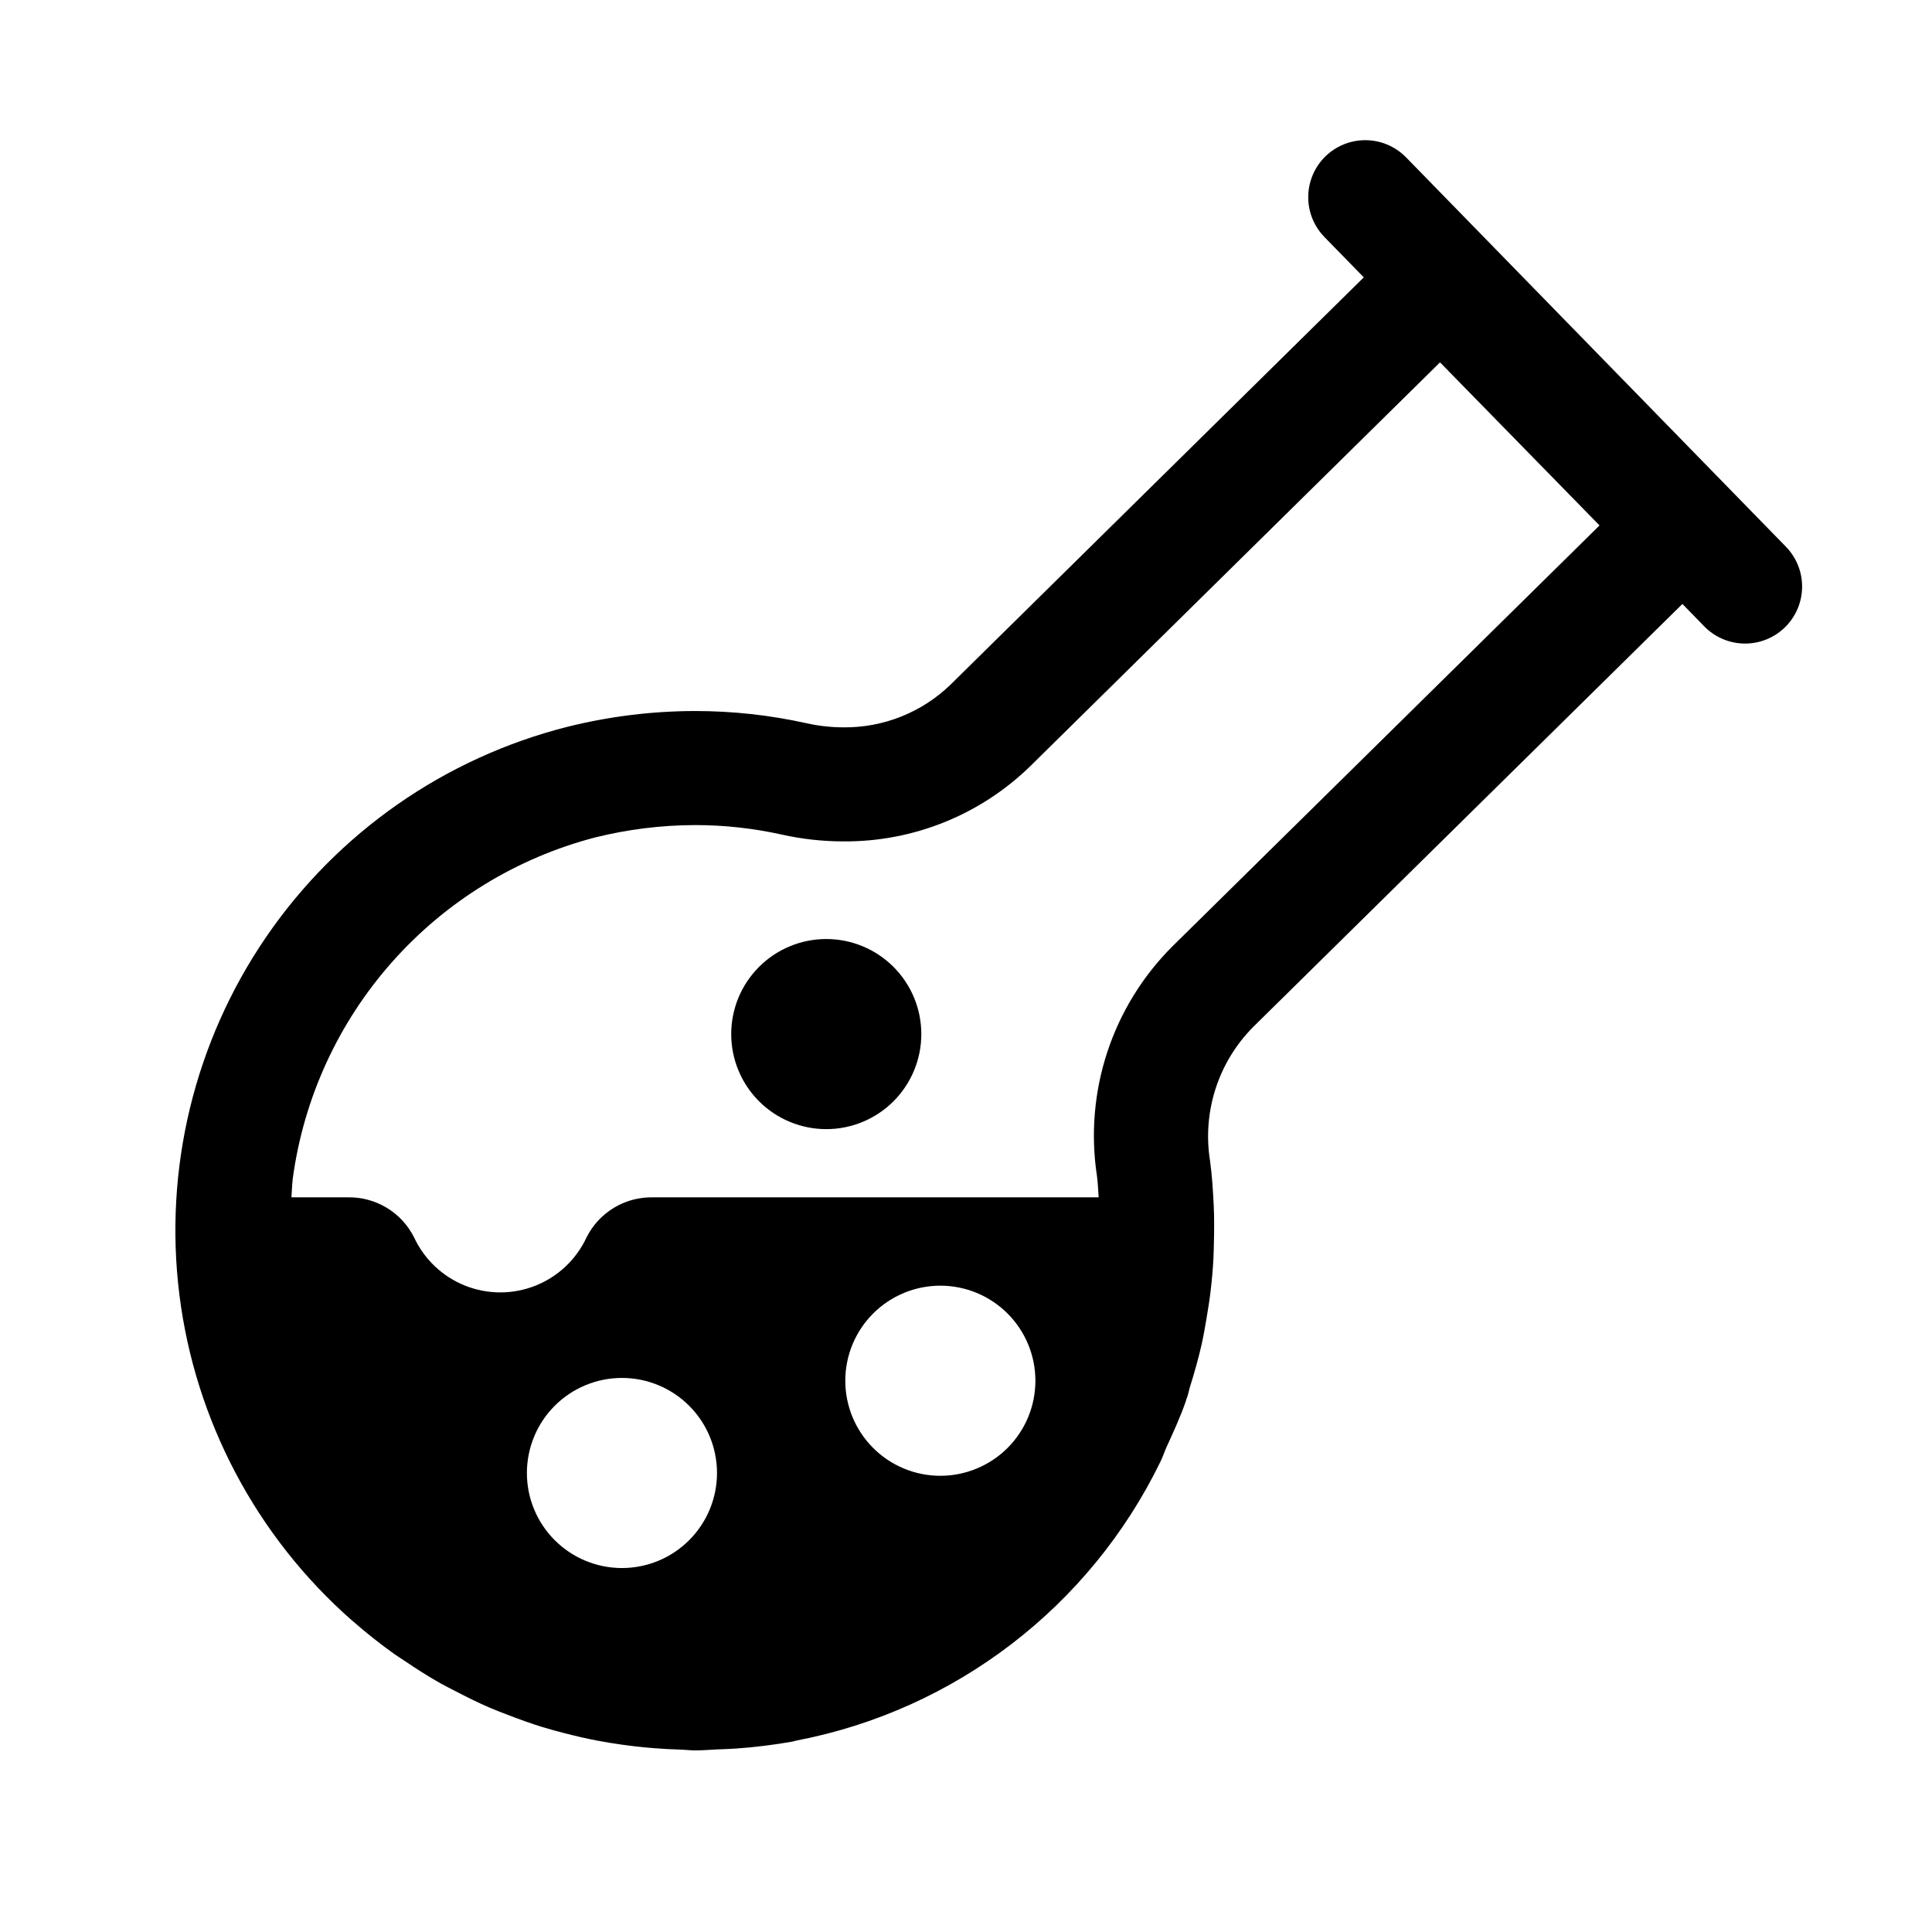
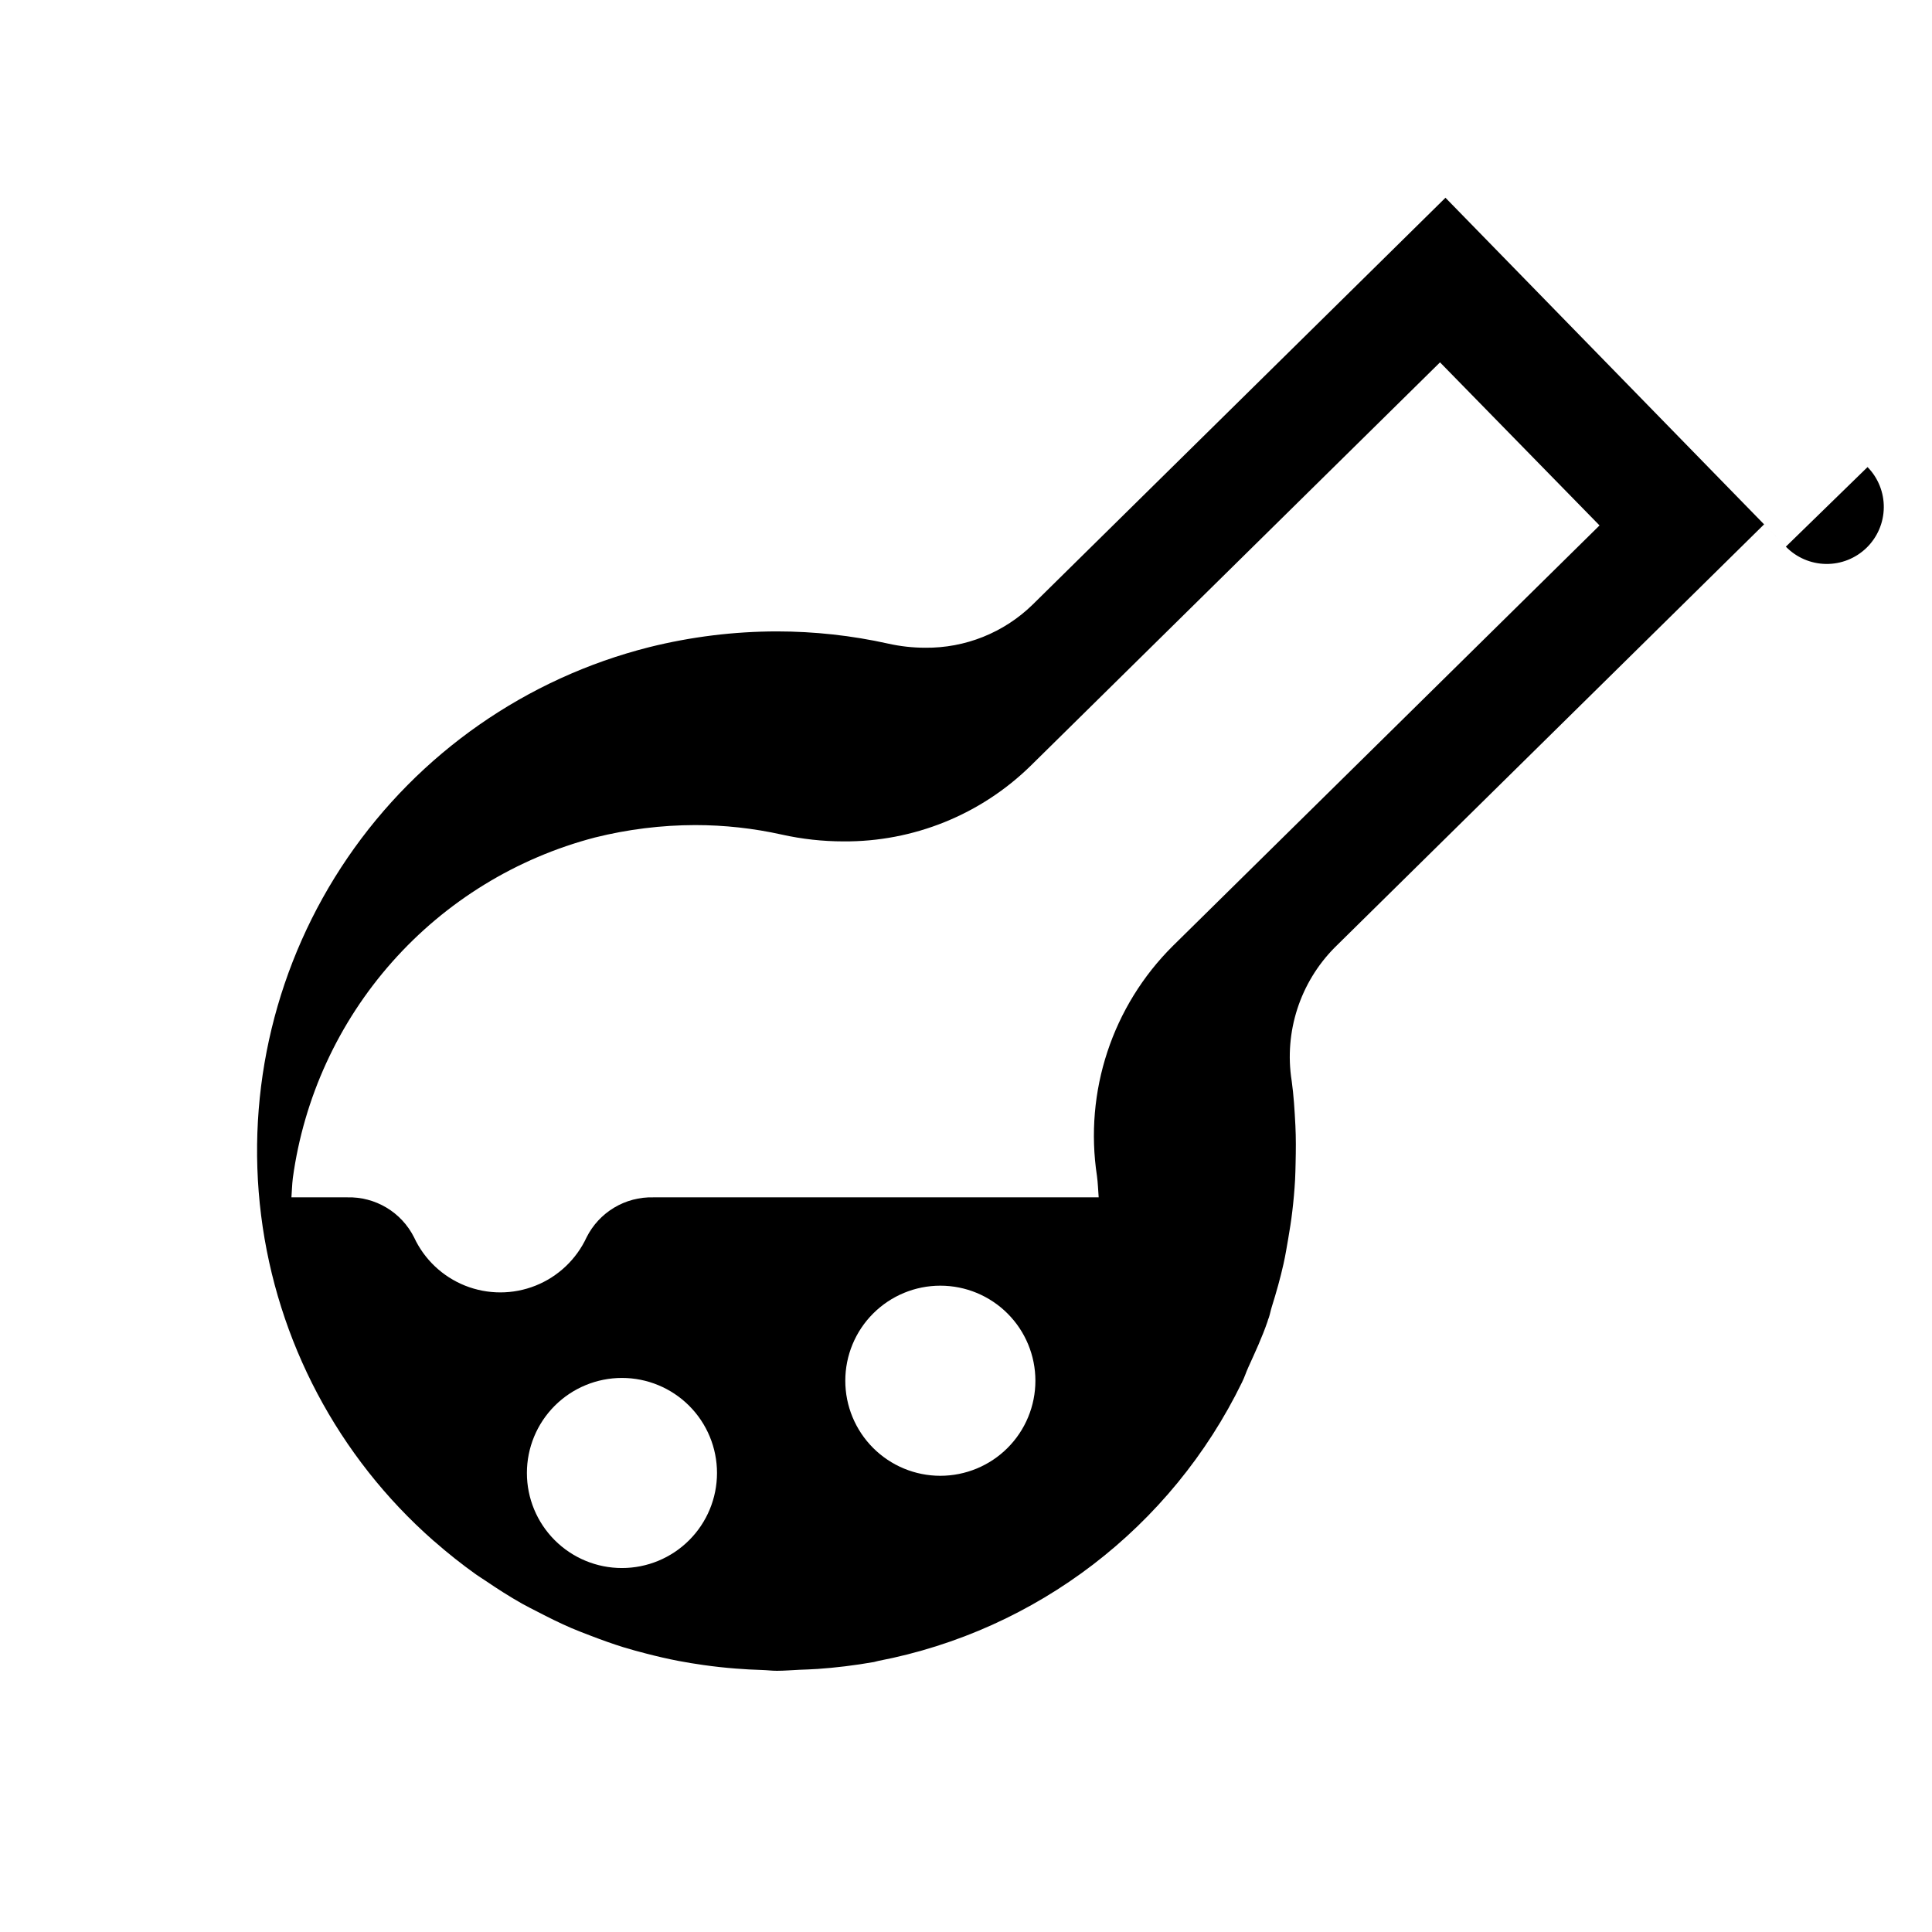
<svg xmlns="http://www.w3.org/2000/svg" fill="#000000" width="800px" height="800px" version="1.1" viewBox="144 144 512 512">
  <g>
-     <path d="m362.97 392.85c-6.68 0-13.09 2.656-17.812 7.379-4.727 4.723-7.379 11.133-7.379 17.812 0 6.68 2.652 13.09 7.379 17.812 4.723 4.727 11.129 7.379 17.812 7.379 6.68 0 13.086-2.652 17.812-7.379 4.723-4.723 7.375-11.129 7.375-17.812 0-6.68-2.652-13.086-7.375-17.812-4.727-4.723-11.133-7.375-17.812-7.379z" />
-     <path d="m617.27 288.87-100.64-103.16c-3.769-3.867-9.316-5.43-14.551-4.098-5.231 1.328-9.359 5.348-10.82 10.547-1.465 5.195-0.047 10.781 3.723 14.648l10.434 10.695-109.46 107.88c-7.602 7.394-17.824 11.484-28.43 11.371-3.281-0.004-6.551-0.367-9.75-1.082-9.699-2.156-19.609-3.246-29.547-3.246-11.402 0.016-22.758 1.418-33.824 4.176-32.562 8.227-60.996 28.074-79.941 55.809s-27.094 61.441-22.914 94.766c4.184 33.328 20.406 63.973 45.617 86.168 0.117 0.102 0.242 0.195 0.363 0.297h-0.004c3.504 3.074 7.156 5.969 10.949 8.676 0.812 0.582 1.672 1.094 2.496 1.656 3.164 2.152 6.387 4.219 9.734 6.109 1.312 0.742 2.672 1.398 4.008 2.098 2.973 1.551 5.973 3.039 9.066 4.375 1.688 0.73 3.418 1.371 5.141 2.035 2.867 1.102 5.75 2.144 8.707 3.059 1.973 0.609 3.969 1.137 5.977 1.66 2.832 0.734 5.68 1.398 8.574 1.953 2.176 0.418 4.367 0.766 6.582 1.082 2.84 0.402 5.703 0.719 8.59 0.941 2.32 0.184 4.644 0.312 6.992 0.379 1.305 0.035 2.57 0.211 3.887 0.211 1.988 0 4.016-0.188 6.023-0.273 1.512-0.062 3.016-0.094 4.539-0.207v0.008c5.043-0.348 10.062-0.961 15.043-1.836l0.086-0.012 0.012-0.004 0.027-0.004c0.387-0.07 0.754-0.215 1.141-0.289 41.969-8.062 77.688-35.422 96.402-73.844 0.637-1.277 1.07-2.66 1.664-3.965 1.805-3.973 3.644-7.926 5.082-12.102 0.07-0.207 0.109-0.406 0.18-0.613 0.051-0.145 0.125-0.277 0.172-0.418 0.324-0.961 0.48-1.902 0.781-2.863 1.199-3.828 2.277-7.641 3.117-11.414 0.5-2.211 0.844-4.391 1.23-6.586 0.418-2.449 0.816-4.894 1.094-7.32 0.336-2.805 0.582-5.59 0.738-8.355 0.078-1.512 0.109-3.008 0.141-4.508 0.078-3.32 0.109-6.625-0.055-9.883-0.203-4.012-0.445-8.016-0.992-11.93l-0.004 0.004c-2.012-12.895 2.223-25.98 11.406-35.258l113.8-112.15 5.773 5.918h-0.004c2.797 2.875 6.625 4.523 10.637 4.578 4.012 0.055 7.879-1.488 10.754-4.289 2.871-2.801 4.516-6.629 4.562-10.641 0.051-4.012-1.5-7.879-4.305-10.746zm-224.07 246.23c-6.68 0-13.086-2.656-17.809-7.379-4.727-4.727-7.379-11.133-7.379-17.812 0-6.684 2.652-13.09 7.379-17.812 4.723-4.727 11.129-7.379 17.809-7.379 6.684 0 13.09 2.652 17.812 7.379 4.727 4.723 7.379 11.129 7.379 17.812 0 6.68-2.652 13.086-7.379 17.812-4.723 4.723-11.129 7.375-17.812 7.379zm-109.57-0.742 0.004-0.004c0-6.68 2.652-13.086 7.375-17.812 4.727-4.723 11.133-7.375 17.812-7.375 6.684 0 13.09 2.652 17.812 7.375 4.727 4.727 7.379 11.133 7.379 17.812 0 6.684-2.652 13.09-7.379 17.812-4.723 4.727-11.129 7.379-17.812 7.379-6.68 0-13.086-2.652-17.812-7.379-4.723-4.723-7.379-11.129-7.375-17.812zm171.2-139.69c-16.059 15.945-23.535 38.602-20.125 60.973 0.262 1.887 0.297 3.777 0.457 5.668h-118.05c-3.644-0.09-7.234 0.855-10.359 2.727s-5.656 4.594-7.293 7.848c-2.711 5.848-7.555 10.441-13.547 12.828-5.988 2.383-12.664 2.383-18.652 0-5.988-2.387-10.836-6.981-13.543-12.828-1.641-3.254-4.168-5.977-7.293-7.848s-6.719-2.816-10.359-2.727h-14.836c0.137-1.699 0.16-3.391 0.371-5.098 2.91-21.281 12.07-41.219 26.324-57.289 14.25-16.07 32.953-27.547 53.734-32.977 8.688-2.168 17.609-3.273 26.566-3.293 7.734 0 15.441 0.848 22.988 2.527 5.356 1.191 10.824 1.793 16.309 1.797 18.551 0.137 36.402-7.082 49.648-20.07l108.45-106.88 42.273 43.219z" />
+     <path d="m617.27 288.87-100.64-103.16l10.434 10.695-109.46 107.88c-7.602 7.394-17.824 11.484-28.43 11.371-3.281-0.004-6.551-0.367-9.75-1.082-9.699-2.156-19.609-3.246-29.547-3.246-11.402 0.016-22.758 1.418-33.824 4.176-32.562 8.227-60.996 28.074-79.941 55.809s-27.094 61.441-22.914 94.766c4.184 33.328 20.406 63.973 45.617 86.168 0.117 0.102 0.242 0.195 0.363 0.297h-0.004c3.504 3.074 7.156 5.969 10.949 8.676 0.812 0.582 1.672 1.094 2.496 1.656 3.164 2.152 6.387 4.219 9.734 6.109 1.312 0.742 2.672 1.398 4.008 2.098 2.973 1.551 5.973 3.039 9.066 4.375 1.688 0.73 3.418 1.371 5.141 2.035 2.867 1.102 5.75 2.144 8.707 3.059 1.973 0.609 3.969 1.137 5.977 1.66 2.832 0.734 5.68 1.398 8.574 1.953 2.176 0.418 4.367 0.766 6.582 1.082 2.84 0.402 5.703 0.719 8.59 0.941 2.32 0.184 4.644 0.312 6.992 0.379 1.305 0.035 2.57 0.211 3.887 0.211 1.988 0 4.016-0.188 6.023-0.273 1.512-0.062 3.016-0.094 4.539-0.207v0.008c5.043-0.348 10.062-0.961 15.043-1.836l0.086-0.012 0.012-0.004 0.027-0.004c0.387-0.07 0.754-0.215 1.141-0.289 41.969-8.062 77.688-35.422 96.402-73.844 0.637-1.277 1.07-2.66 1.664-3.965 1.805-3.973 3.644-7.926 5.082-12.102 0.07-0.207 0.109-0.406 0.18-0.613 0.051-0.145 0.125-0.277 0.172-0.418 0.324-0.961 0.48-1.902 0.781-2.863 1.199-3.828 2.277-7.641 3.117-11.414 0.5-2.211 0.844-4.391 1.23-6.586 0.418-2.449 0.816-4.894 1.094-7.32 0.336-2.805 0.582-5.59 0.738-8.355 0.078-1.512 0.109-3.008 0.141-4.508 0.078-3.32 0.109-6.625-0.055-9.883-0.203-4.012-0.445-8.016-0.992-11.93l-0.004 0.004c-2.012-12.895 2.223-25.98 11.406-35.258l113.8-112.15 5.773 5.918h-0.004c2.797 2.875 6.625 4.523 10.637 4.578 4.012 0.055 7.879-1.488 10.754-4.289 2.871-2.801 4.516-6.629 4.562-10.641 0.051-4.012-1.5-7.879-4.305-10.746zm-224.07 246.23c-6.68 0-13.086-2.656-17.809-7.379-4.727-4.727-7.379-11.133-7.379-17.812 0-6.684 2.652-13.09 7.379-17.812 4.723-4.727 11.129-7.379 17.809-7.379 6.684 0 13.09 2.652 17.812 7.379 4.727 4.723 7.379 11.129 7.379 17.812 0 6.68-2.652 13.086-7.379 17.812-4.723 4.723-11.129 7.375-17.812 7.379zm-109.57-0.742 0.004-0.004c0-6.68 2.652-13.086 7.375-17.812 4.727-4.723 11.133-7.375 17.812-7.375 6.684 0 13.09 2.652 17.812 7.375 4.727 4.727 7.379 11.133 7.379 17.812 0 6.684-2.652 13.09-7.379 17.812-4.723 4.727-11.129 7.379-17.812 7.379-6.68 0-13.086-2.652-17.812-7.379-4.723-4.723-7.379-11.129-7.375-17.812zm171.2-139.69c-16.059 15.945-23.535 38.602-20.125 60.973 0.262 1.887 0.297 3.777 0.457 5.668h-118.05c-3.644-0.09-7.234 0.855-10.359 2.727s-5.656 4.594-7.293 7.848c-2.711 5.848-7.555 10.441-13.547 12.828-5.988 2.383-12.664 2.383-18.652 0-5.988-2.387-10.836-6.981-13.543-12.828-1.641-3.254-4.168-5.977-7.293-7.848s-6.719-2.816-10.359-2.727h-14.836c0.137-1.699 0.16-3.391 0.371-5.098 2.91-21.281 12.07-41.219 26.324-57.289 14.25-16.07 32.953-27.547 53.734-32.977 8.688-2.168 17.609-3.273 26.566-3.293 7.734 0 15.441 0.848 22.988 2.527 5.356 1.191 10.824 1.793 16.309 1.797 18.551 0.137 36.402-7.082 49.648-20.07l108.45-106.88 42.273 43.219z" />
  </g>
</svg>